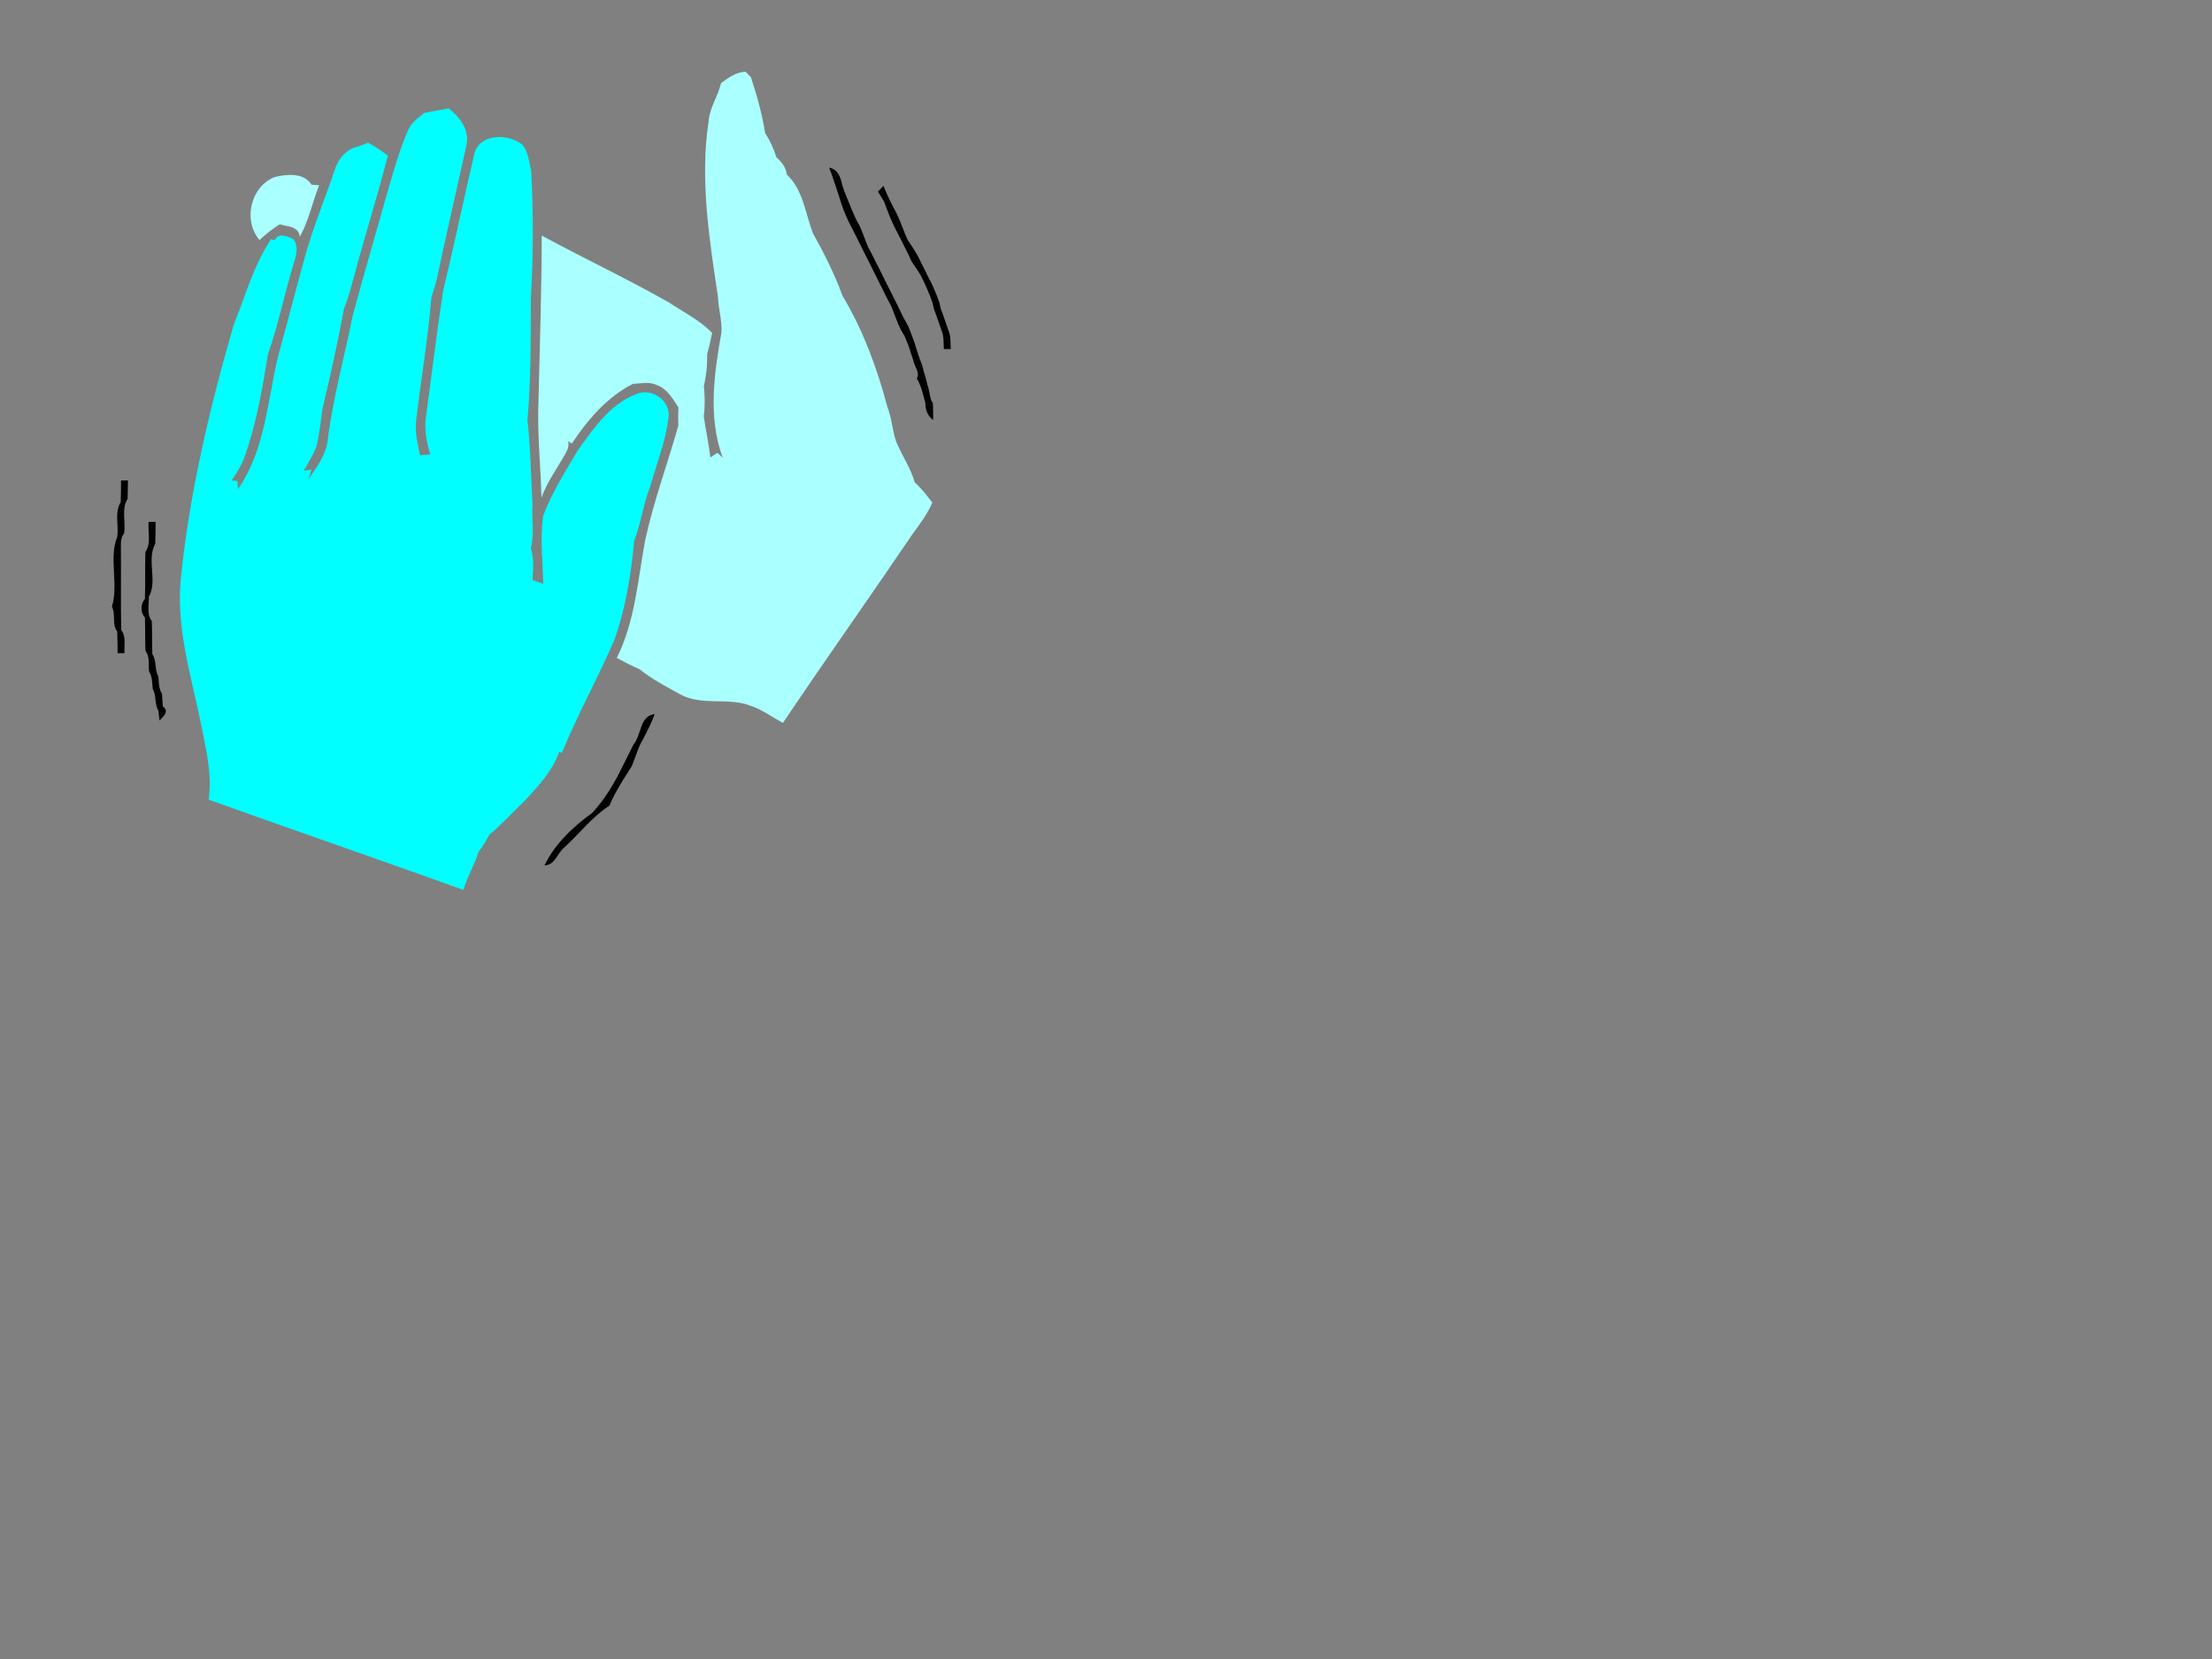
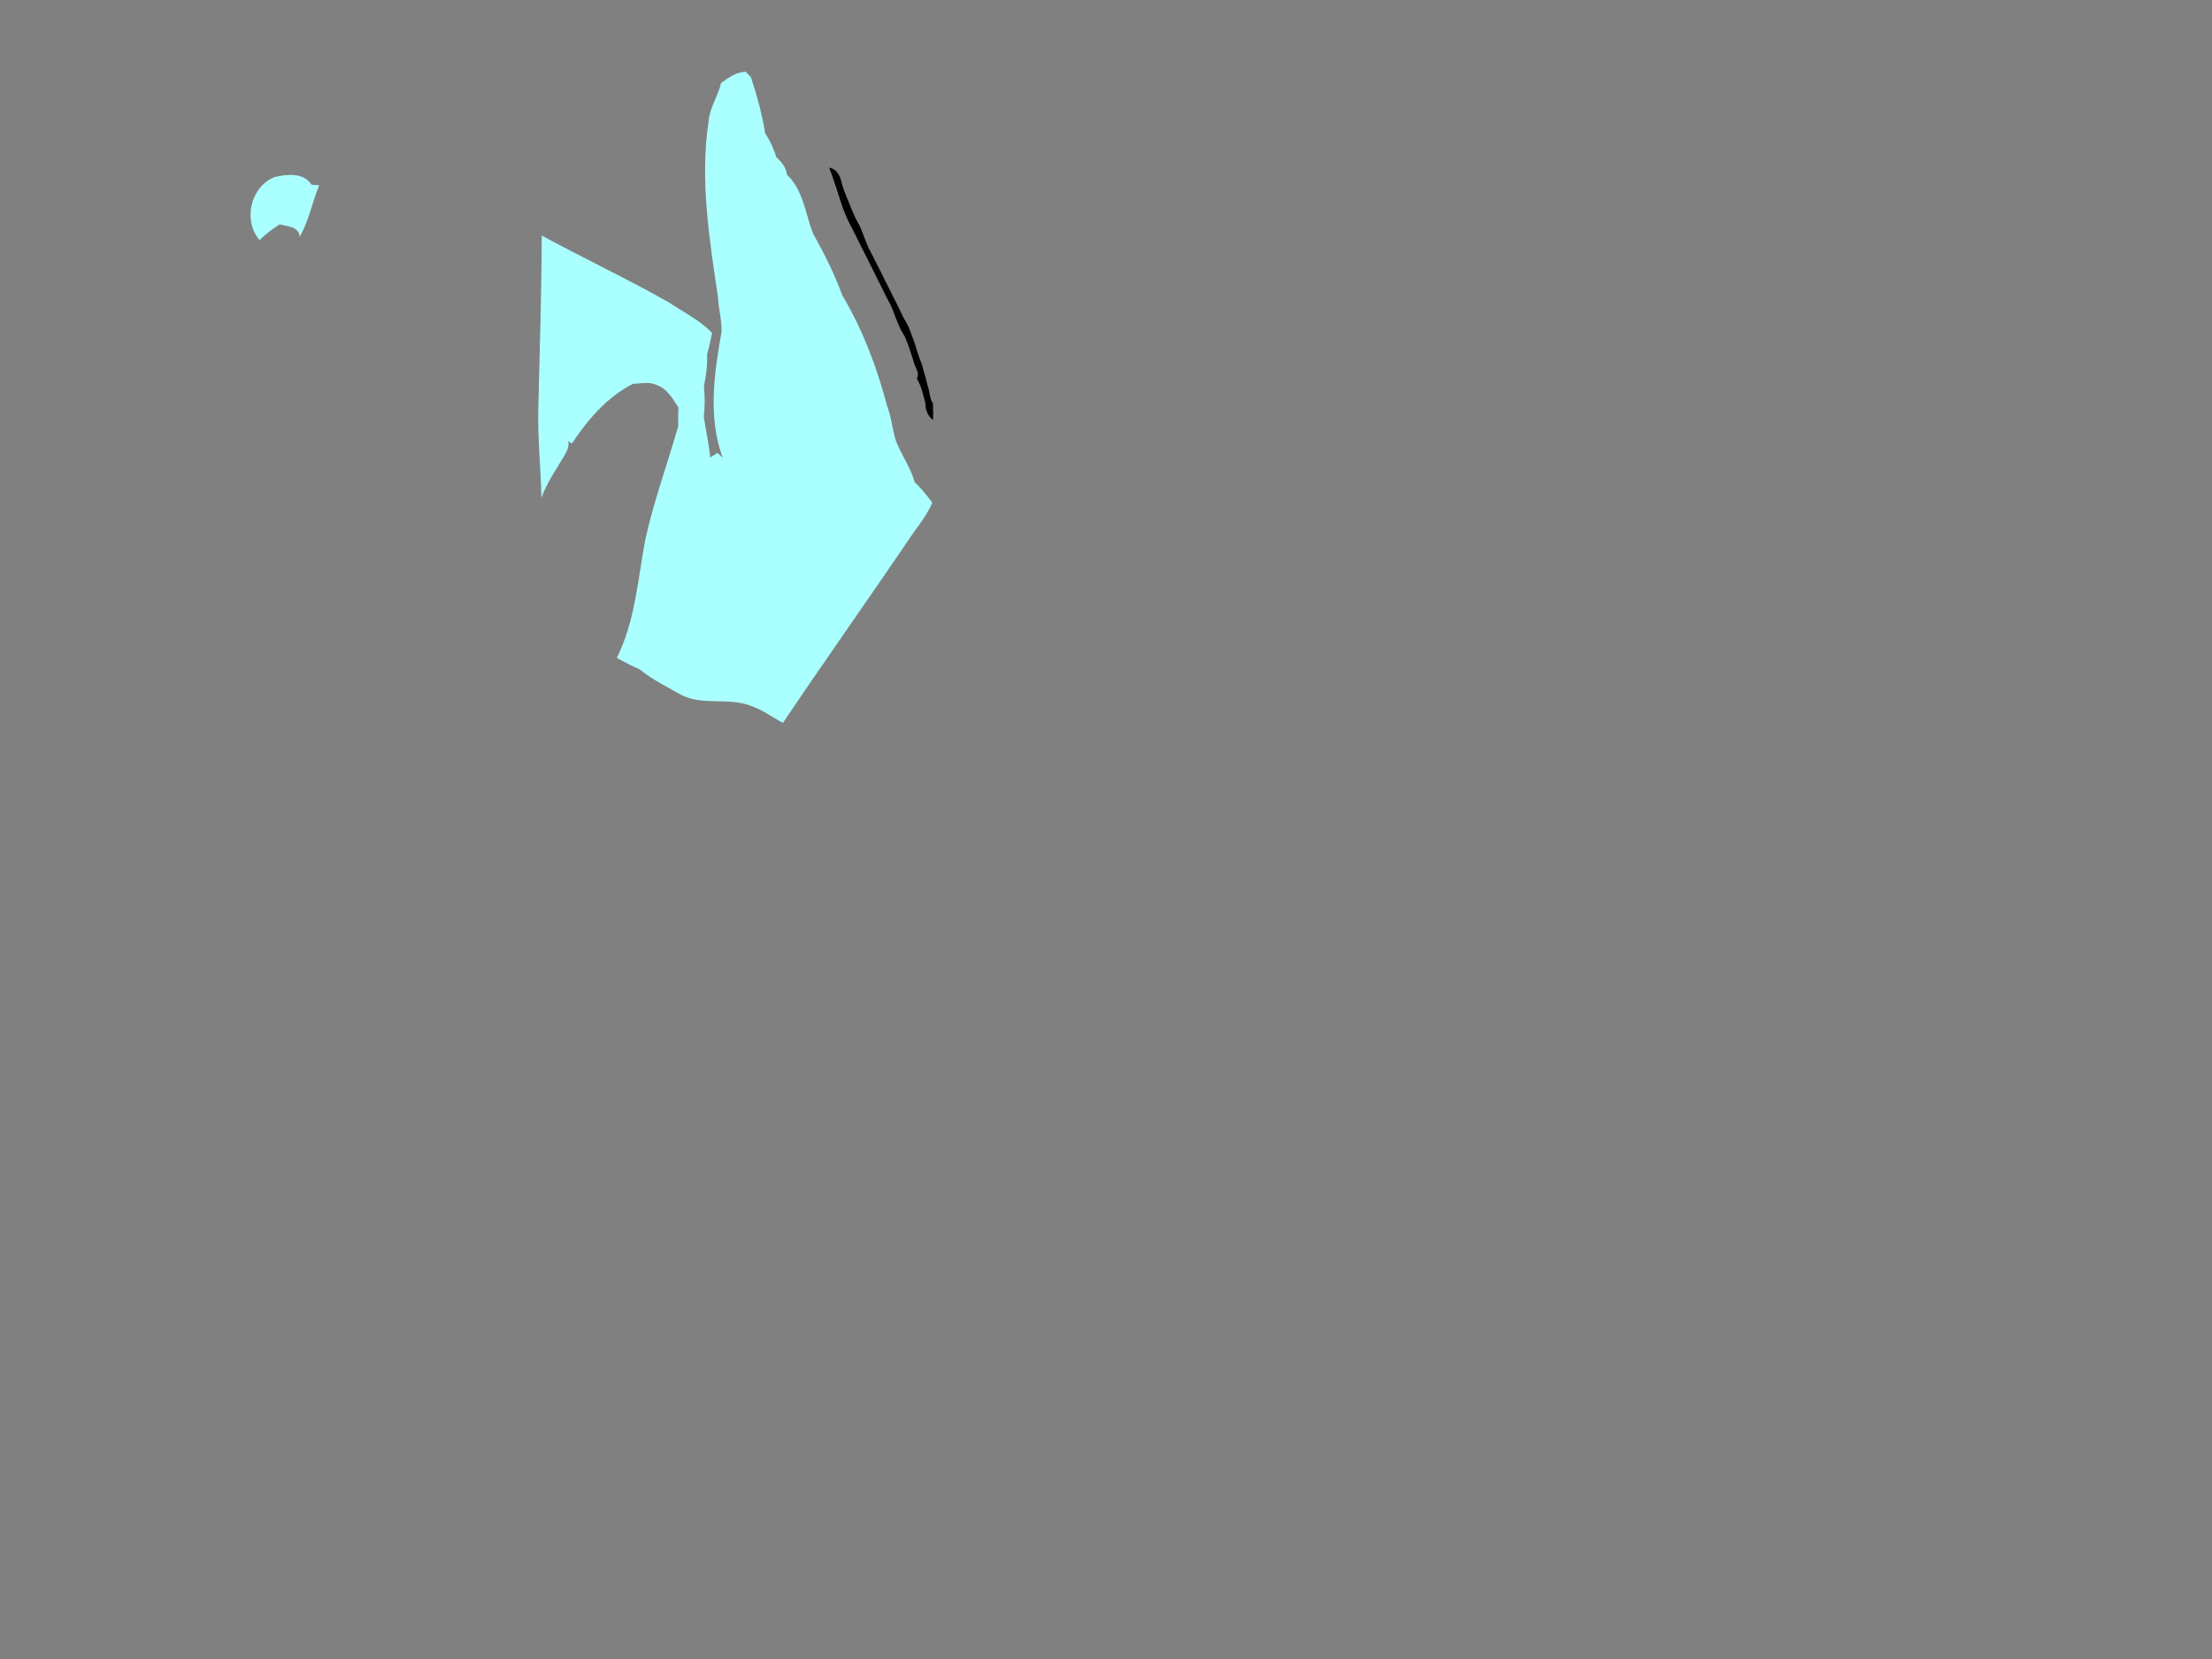
<svg xmlns="http://www.w3.org/2000/svg" width="640" height="480">
  <rect width="100%" height="100%" fill="#808080" stroke="none" />
  <g>
    <title>Layer 1</title>
    <path fill="#aaffff" d="m208.61,24.05c2.14,-1.55 4.36,-3.24 7.14,-3.28c0.38,0.39 1.13,1.17 1.51,1.56c1.76,5.28 3.23,10.68 4.12,16.18c1.4,2.16 2.49,4.51 3.25,6.98c1.5,1.35 2.81,2.97 3.04,5.04c4.7,4.35 5.34,11.27 7.54,16.97c3.24,5.8 6.26,11.78 8.53,18.03c5.93,9.93 10.01,20.85 12.95,32.01c1.27,3.24 1.48,6.77 2.54,10.07c1.62,4.07 4.25,7.7 5.44,11.95c1.93,1.74 3.5,3.81 5.09,5.85c-1.36,3.19 -3.44,5.97 -5.48,8.74c-12.48,18.42 -25.36,36.57 -37.77,55.03c-3.21,-1.77 -6.2,-4.02 -9.73,-5.12c-6.36,-2.25 -13.51,0.13 -19.66,-2.99c-4.1,-2.31 -8.39,-4.43 -12.05,-7.42c-2.27,-0.98 -4.46,-2.12 -6.62,-3.29c5.33,-10.63 6.08,-22.68 8.24,-34.18c2.46,-11.19 6.43,-21.96 9.56,-32.96c-0.06,-1.78 -0.05,-3.57 0.04,-5.35c-1.68,-2.52 -3.3,-5.5 -6.37,-6.5c-2.16,-1.03 -4.55,-0.37 -6.82,-0.3c-7.48,3.83 -13.08,10.38 -17.66,17.28c-0.26,-0.18 -0.79,-0.53 -1.05,-0.71c0.42,1.68 -0.48,3.09 -1.26,4.45c-2.29,3.9 -4.95,7.64 -6.47,11.93c-0.19,-8.68 -1.14,-17.34 -0.91,-26.02c0.38,-16.62 0.95,-33.23 0.99,-49.85c12.16,6.6 24.7,12.5 36.74,19.32c4.25,2.85 8.99,5.12 12.56,8.87c-0.43,2.08 -0.87,4.16 -1.46,6.2c0.11,3.09 -0.23,6.17 -0.92,9.18c0.29,2.93 0.34,5.89 -0.03,8.81c0.57,3.95 1.47,7.86 1.88,11.83c0.68,-0.45 1.37,-0.9 2.07,-1.35c0.37,0.35 1.12,1.05 1.5,1.4c-4.27,-11.66 -2.46,-24.42 -0.33,-36.34c0.18,-3.4 -0.91,-6.74 -1.02,-10.15c-2.5,-16.8 -5.28,-33.96 -2.7,-50.92c0.31,-3.92 2.74,-7.18 3.58,-10.95z" />
-     <path fill="#00ffff" d="m122.74,32.67c2.34,-0.44 4.68,-0.9 7.03,-1.33c3.26,2.48 6.16,6.32 5.19,10.63c-2.78,12.74 -5.76,25.43 -8.46,38.19c-0.44,1.95 -1.01,3.87 -1.67,5.76c-1,12.04 -3.04,23.98 -4.45,35.98c-0.36,3.33 0.51,6.58 1.13,9.82c1,-0.1 2.01,-0.18 3.01,-0.25c-1.23,-3.73 -1.86,-7.67 -1.18,-11.57c1.62,-11.91 3.03,-23.85 4.87,-35.72c3.17,-13.26 5.96,-26.61 9.08,-39.88c1.63,-5.76 9.86,-5.68 13.84,-2.44c1.74,2.08 1.93,4.99 2.55,7.54c0.68,12.4 0.62,24.82 -0.1,37.2c-0.02,11.64 0.04,23.33 -0.96,34.93c0.91,8.13 0.99,16.36 1.45,24.53c-0.29,4.15 0.64,8.41 -0.49,12.47c0.95,3.01 0.7,6.19 0.5,9.29c1.03,0.36 2.06,0.73 3.09,1.11c-0.11,-6.55 -0.98,-13.18 -0.01,-19.7c2.53,-6.75 6.44,-12.85 10.08,-19.03c4.53,-6.29 9.27,-13.25 16.79,-16.16c4.51,-2.05 10.27,1.98 9.36,6.98c-0.8,6.85 -3.5,13.3 -5.32,19.92c-2,5.05 -2.6,10.51 -4.59,15.56c-0.9,9.8 -2.47,19.69 -5.85,28.97c-4.77,10.9 -10.53,21.36 -15.08,32.37l-0.75,-0.38c-1.85,5.59 -6.13,10.04 -10.05,14.3c-3.43,3.2 -6.51,6.77 -10.16,9.73c-0.88,1.75 -1.94,3.41 -3.12,4.97c-1.17,3.79 -3.28,7.21 -4.4,11.01c-24.53,-8.82 -49.18,-17.31 -73.71,-26.11c1.1,-7.54 -0.86,-15.02 -2.3,-22.37c-2.78,-13.46 -7,-26.96 -5.81,-40.87c2.46,-25.23 8.4,-49.98 15.41,-74.3c3.39,-8.27 5.74,-17.11 10.75,-24.61c0.27,0.08 0.81,0.24 1.08,0.32c1.11,-2.41 3.66,-1.12 5.4,-0.34c1.52,2 0.89,4.47 0.21,6.65c-2.74,8.84 -4.52,17.97 -7.58,26.71c-1.63,10.1 -3.37,20.3 -6.87,29.95c-0.88,2.33 -2.2,4.46 -3.64,6.48c0.42,0.05 1.27,0.17 1.7,0.22l0.14,2.32c7.9,-11.35 8.53,-25.62 11.66,-38.68c2.73,-9.74 5.17,-19.55 7.93,-29.28c2.33,-8.36 5.73,-16.35 8.46,-24.58c1.02,-3.06 3.46,-6.03 6.77,-6.59c0.71,-0.28 2.11,-0.84 2.82,-1.12c2.01,1.09 3.91,2.36 5.73,3.75c-2.88,11.31 -6.41,22.43 -9.44,33.69c-1.05,3.6 -1.87,7.28 -3.3,10.76c-1.74,9.71 -3.94,19.37 -6.22,28.98c-0.46,3.69 -0.88,7.4 -1.78,11.02c-1.03,2.33 -2.3,4.54 -3.59,6.72c0.56,-0.08 1.68,-0.24 2.23,-0.32c-0.21,0.69 -0.63,2.06 -0.85,2.75c2.45,-3.52 5.17,-7.2 5.58,-11.6c1.55,-12.14 4.86,-23.95 7.25,-35.93c3.4,-12.4 6.95,-24.76 10.47,-37.13c1.66,-5.65 3.26,-11.34 5.7,-16.71c0.95,-1.97 2.84,-3.22 4.47,-4.58z" />
    <path fill="#000000" d="m239.89,48.5c2.53,0.46 3.32,2.77 3.78,4.99c0.31,0.97 0.65,1.94 1.03,2.89c1.3,3.04 2.35,6.2 4.07,9.04c0.87,2.03 1.58,4.12 2.45,6.16c0.73,1.32 1.41,2.67 2.07,4.03c0.47,0.93 0.95,1.86 1.43,2.79c0.97,2.01 1.97,4.01 2.99,6c0.65,1.35 1.32,2.68 2.02,4.01c0.5,1.07 1.03,2.13 1.53,3.2c0.5,0.93 1.01,1.86 1.54,2.79c0.68,1.67 1.29,3.37 1.91,5.07c0.28,1.02 0.6,2.04 0.95,3.05c0.34,1.04 0.71,2.06 1.13,3.08c0.11,0.44 0.34,1.34 0.45,1.79c0.62,1.7 0.9,3.49 1.47,5.21c0.3,1.39 0.39,2.88 1.21,4.11c0.06,1.6 0.09,3.21 0.07,4.82c-1.63,-1.21 -2.25,-2.96 -2.26,-4.93c-0.68,-2.42 -1.13,-4.92 -2.48,-7.09c1.05,-1.6 -0.68,-3.38 -0.93,-4.99c-0.31,-1.02 -0.63,-2.02 -0.98,-3.02c-0.44,-1.41 -0.99,-2.77 -1.55,-4.13c-0.28,-0.48 -0.85,-1.44 -1.13,-1.92c-1.13,-2.28 -1.91,-4.7 -2.88,-7.03c-0.73,-1.32 -1.42,-2.66 -2.07,-4.01c-1.34,-2.66 -2.68,-5.33 -3.99,-8c-0.69,-1.33 -1.36,-2.66 -2.01,-4c-0.68,-1.34 -1.36,-2.68 -2.01,-4.02c-0.25,-0.49 -0.74,-1.48 -0.99,-1.97c-1.37,-2.53 -2.56,-5.14 -3.41,-7.89c-0.3,-1.02 -0.63,-2.03 -0.98,-3.04c-0.3,-1 -0.64,-2 -0.99,-2.99c-0.42,-1.36 -0.93,-2.68 -1.44,-4z" />
    <path fill="#aaffff" d="m79.42,51.24c3.53,-0.88 8.51,-1.36 10.71,2.2c0.56,0.04 1.66,0.11 2.21,0.15c-1.97,4.94 -2.99,10.26 -5.6,14.93c-0.33,-3.1 -3.52,-2.89 -5.79,-3.63c-2.1,1.32 -4.06,2.84 -5.85,4.57c-4.86,-5.63 -2.66,-15.42 4.32,-18.22z" />
-     <path fill="#000000" d="m254.01,55.42c0.53,-0.54 1.06,-1.09 1.6,-1.64c0.62,1.59 1.33,3.13 2.08,4.66c0.53,1.04 1.09,2.08 1.62,3.12c1.31,2.55 2.09,5.31 3.32,7.88c1.34,1.98 2.69,3.95 3.68,6.14c0.66,1.33 1.33,2.67 1.98,4.01c1.4,2.55 2.55,5.22 3.51,7.97c0.1,0.46 0.31,1.38 0.41,1.84c0.41,1.02 0.78,2.04 1.12,3.09c0.36,0.98 0.7,1.98 1.03,2.98c0.81,1.73 0.6,3.67 0.72,5.53c-0.5,0 -1.5,0 -2,0c-0.11,-1.85 0.08,-3.79 -0.72,-5.53c-0.33,-1 -0.67,-2 -1.04,-2.98c-0.33,-1.05 -0.7,-2.07 -1.11,-3.09c-0.1,-0.46 -0.3,-1.38 -0.41,-1.84c-0.97,-2.75 -2.14,-5.41 -3.47,-8c-0.84,-1.41 -1.83,-2.72 -2.68,-4.12c-0.23,-0.51 -0.69,-1.52 -0.92,-2.02c-0.83,-1.61 -1.63,-3.23 -2.44,-4.84c-0.26,-0.49 -0.76,-1.47 -1.01,-1.96c-1.41,-2.65 -2.45,-5.45 -3.47,-8.26c-0.6,-0.98 -1.2,-1.96 -1.8,-2.94z" />
-     <path fill="#000000" d="m35.02,139c0.5,0 1.5,0 2.01,0c-0.03,1.76 -0.05,3.53 -0.11,5.3c-1.84,2.97 -0.52,6.69 -0.99,9.99c-1.16,1.33 -0.92,3.09 -0.95,4.71c0.09,7.76 -0.08,15.53 0.09,23.3c1.52,1.92 0.77,4.46 0.96,6.7c-0.5,0 -1.51,0 -2.01,0c-0.01,-2.1 -0.02,-4.2 -0.1,-6.29c-1.62,-2.11 -0.35,-4.93 -1.54,-7.19c2.01,-6.51 -0.98,-13.92 1.55,-20.23c0.47,-3.3 -0.86,-7.03 1,-9.99c0.07,-2.1 0.08,-4.2 0.09,-6.3z" />
-     <path fill="#000000" d="m43,151c0.5,0 1.51,0 2.02,0c-0.01,2.1 -0.02,4.19 -0.1,6.29c-2.58,4.69 0.75,10.73 -1.86,15.41c0.11,2.34 -0.72,4.99 0.87,7c0.11,3.2 0.03,6.39 0.15,9.59c1.32,1.9 0.58,4.39 1.72,6.38c0.22,1.69 0.05,3.53 1.07,5.02c0.09,1.21 0.15,2.43 0.23,3.65c1.99,1.52 0.16,2.96 -0.95,4.13c-0.08,-0.69 -0.23,-2.09 -0.31,-2.78c-1.16,-1.96 -0.55,-4.38 -1.64,-6.36c-0.23,-1.7 -0.05,-3.53 -1.07,-5.02c-0.23,-2.03 0.29,-4.28 -1.05,-6.02c-0.12,-3.2 -0.05,-6.39 -0.14,-9.59c-1.35,-1.53 -1.34,-3.87 -0.01,-5.4c0.16,-4.53 -0.02,-9.07 0.14,-13.59c1.75,-2.56 0.65,-5.83 0.93,-8.71z" />
-     <path fill="#000000" d="m183.29,215.41c2.36,-2.82 1.75,-8.32 6.13,-8.8c-0.83,2.36 -1.99,4.58 -3.12,6.81c-0.27,0.49 -0.81,1.47 -1.08,1.96c-0.87,2.06 -1.59,4.18 -2.41,6.26c-1.16,1.93 -2.48,3.77 -3.56,5.76c-1.12,1.82 -2.11,3.7 -2.91,5.68c-5.04,3.26 -8.72,8.14 -13.11,12.17c-2.04,1.63 -2.61,5.07 -5.7,5.13c3,-6.17 8.2,-11.14 13.74,-15.12c3.78,-4.01 6.63,-8.89 9.02,-13.85c1.01,-2 2.01,-4 3,-6z" />
  </g>
</svg>